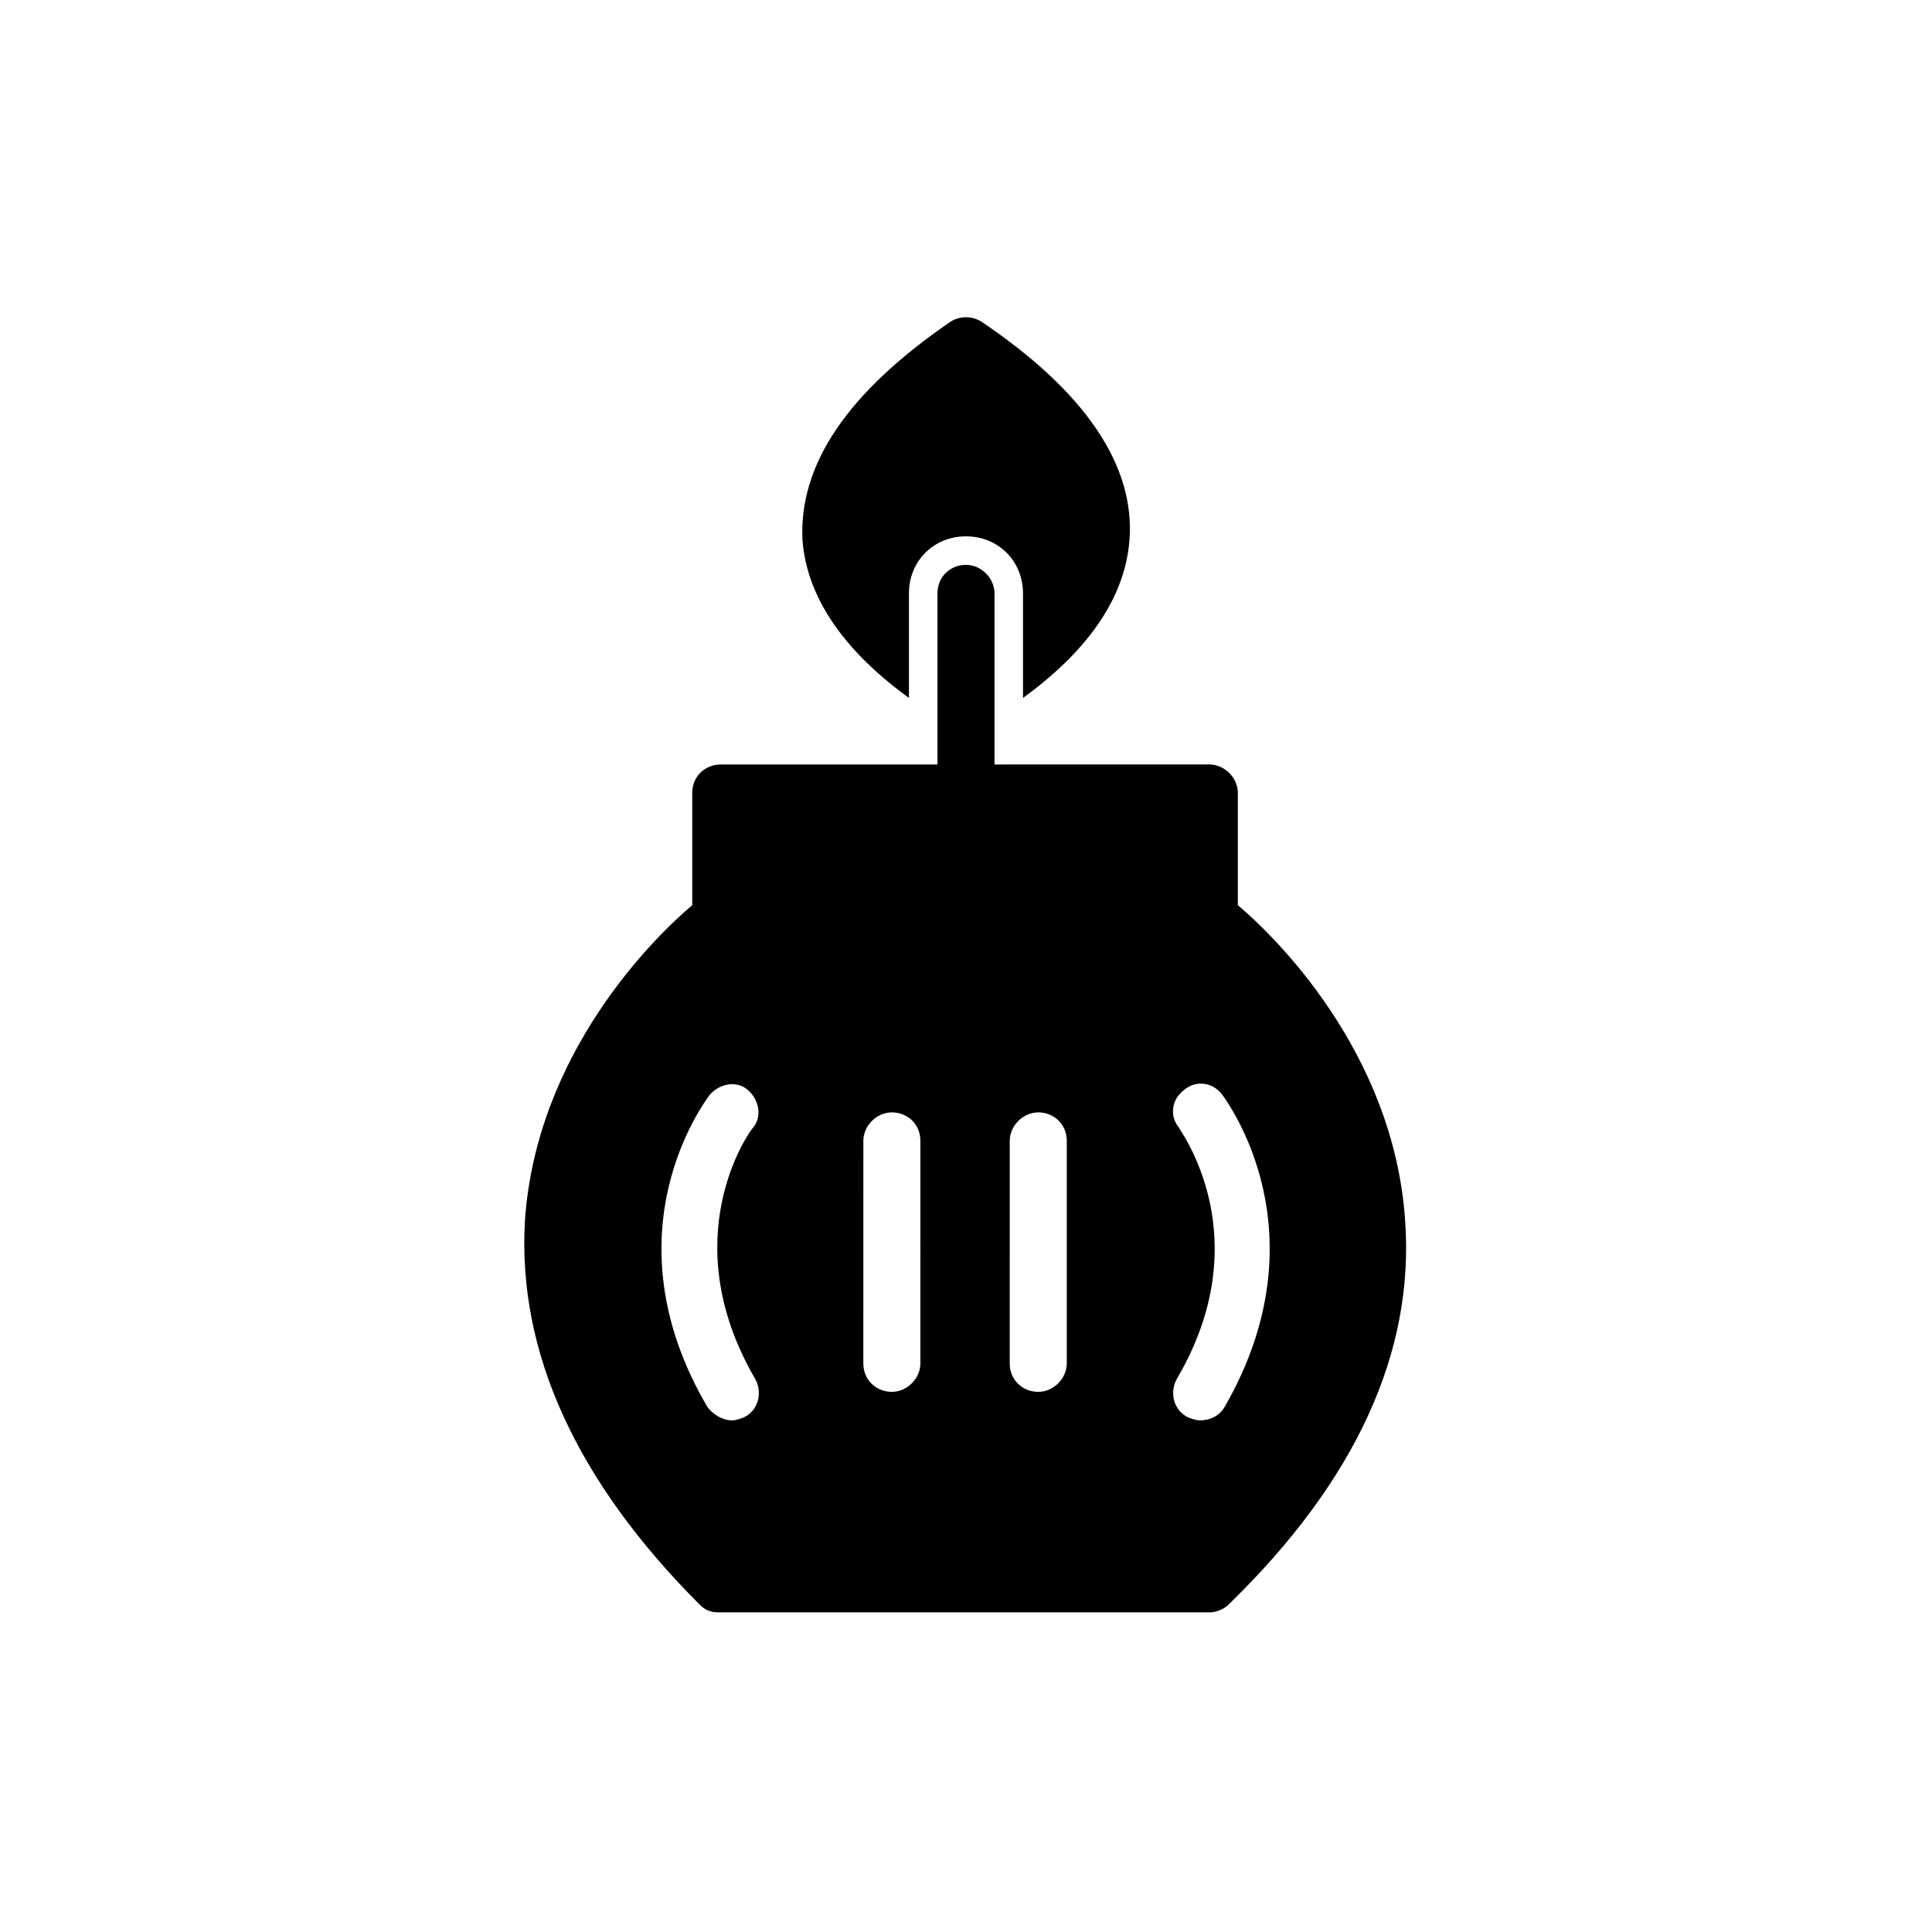
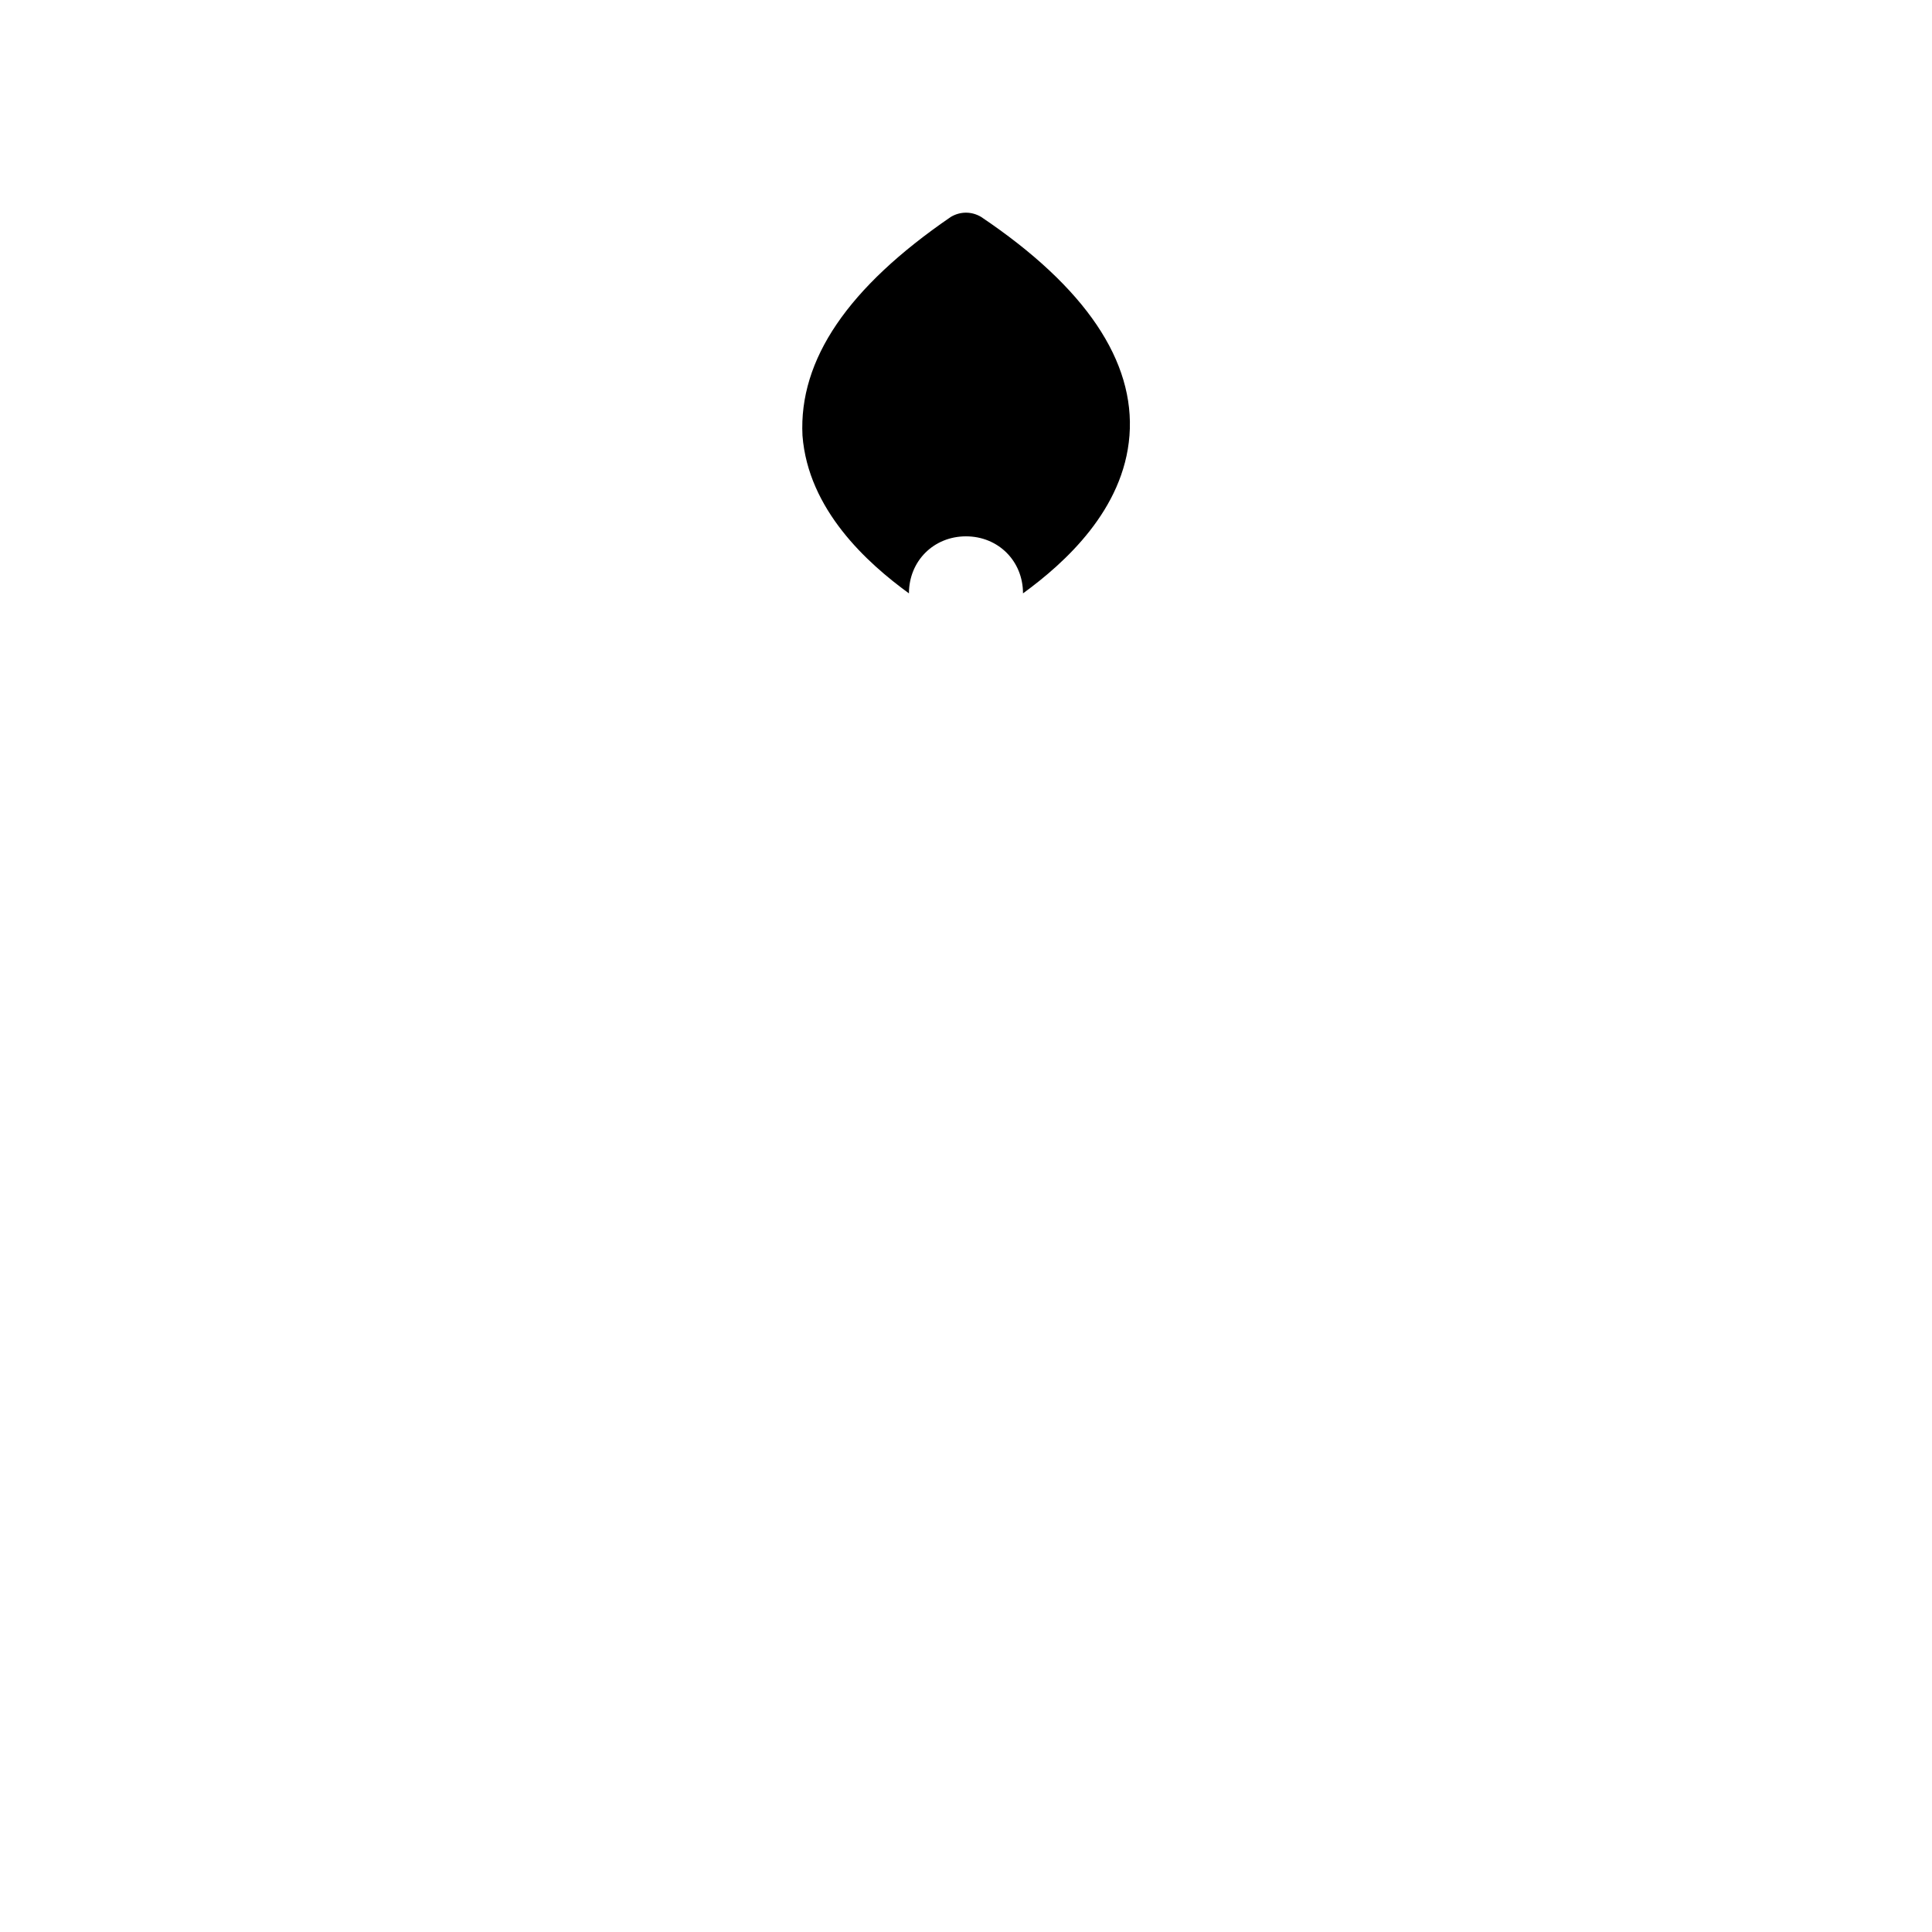
<svg xmlns="http://www.w3.org/2000/svg" fill="#000000" width="800px" height="800px" version="1.1" viewBox="144 144 512 512">
  <g>
-     <path d="m516.38 467.51c-3.023-44.84-34.762-75.57-44.336-83.633v-29.727c0-4.031-3.527-7.559-7.559-7.559l-56.93 0.004v-45.344c0-4.031-3.527-7.559-7.559-7.559s-7.559 3.023-7.559 7.559v45.344h-57.43c-4.031 0-7.559 3.023-7.559 7.559v29.727c-9.574 8.062-41.312 38.793-44.336 83.633-2.016 34.762 13.602 69.023 46.352 101.77 1.512 1.512 3.023 2.016 5.039 2.016h129.98c2.016 0 4.031-1.008 5.039-2.016 33.754-32.75 49.371-67.008 46.852-101.77zm-174.82 51.895c-1.008 0.504-2.519 1.008-3.527 1.008-2.519 0-5.039-1.512-6.551-3.527-27.207-46.352-0.504-81.113 0.504-82.625 2.519-3.023 7.055-4.031 10.078-1.512 3.023 2.519 4.031 7.055 1.512 10.078-1.008 1.008-21.16 29.223 0.504 66.504 2.016 3.523 1.008 8.059-2.519 10.074zm46.352-14.109c0 4.031-3.527 7.559-7.559 7.559s-7.559-3.023-7.559-7.559l0.004-58.945c0-4.031 3.527-7.559 7.559-7.559s7.559 3.023 7.559 7.559zm38.793 0c0 4.031-3.527 7.559-7.559 7.559s-7.559-3.023-7.559-7.559l0.004-58.945c0-4.031 3.527-7.559 7.559-7.559s7.559 3.023 7.559 7.559zm41.816 11.59c-1.512 2.519-4.031 3.527-6.551 3.527-1.008 0-2.519-0.504-3.527-1.008-3.527-2.016-4.535-6.551-2.519-10.078 22.168-37.785 0.504-66 0.504-66.504-2.519-3.023-2.016-7.559 1.512-10.078 3.023-2.519 7.559-2.016 10.078 1.512 1.008 1.516 27.207 36.277 0.504 82.629z" />
-     <path d="m384.88 328.96v-27.711c0-8.566 6.551-15.113 15.113-15.113 8.566 0 15.113 6.551 15.113 15.113v27.711c11.082-8.062 26.703-22.168 28.215-41.816 1.512-19.648-11.586-39.297-39.297-57.938-2.519-1.512-5.543-1.512-8.062 0-27.207 18.641-40.305 37.785-39.297 57.938 1.516 19.648 17.133 33.758 28.215 41.816z" />
+     <path d="m384.88 328.96v-27.711c0-8.566 6.551-15.113 15.113-15.113 8.566 0 15.113 6.551 15.113 15.113c11.082-8.062 26.703-22.168 28.215-41.816 1.512-19.648-11.586-39.297-39.297-57.938-2.519-1.512-5.543-1.512-8.062 0-27.207 18.641-40.305 37.785-39.297 57.938 1.516 19.648 17.133 33.758 28.215 41.816z" />
  </g>
</svg>